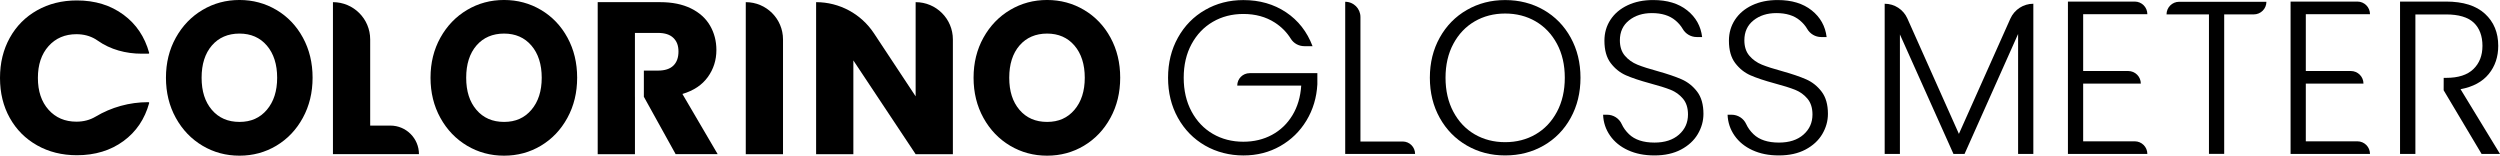
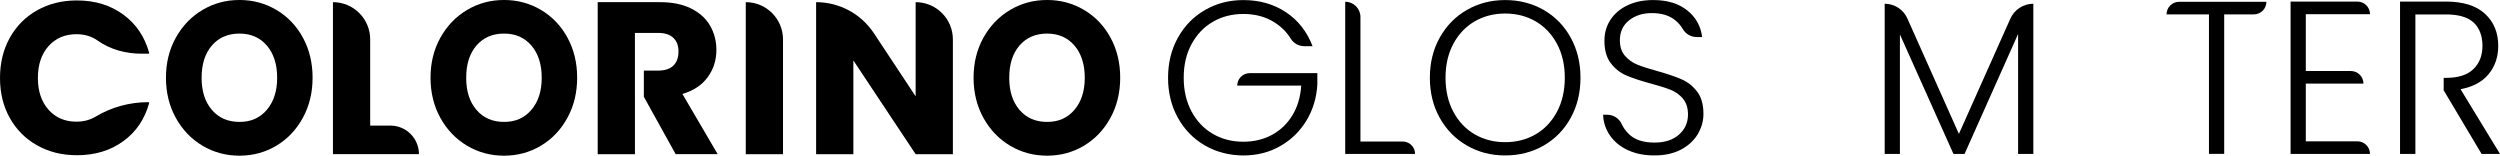
<svg xmlns="http://www.w3.org/2000/svg" id="Warstwa_1" width="1321.02px" height="82.27px" viewBox="0 0 1321.02 82.27">
  <path d="m5.18,19.97c3.45-6.22,8.27-11.06,14.44-14.53C25.79,1.97,32.8.23,40.62.23c9.59,0,17.8,2.52,24.63,7.55,6.7,4.94,11.22,11.64,13.56,20.11.07.24-.12.48-.37.48h-3.63c-8.25,0-16.49-2.16-23.22-6.93-.37-.26-.74-.51-1.13-.74-2.95-1.75-6.31-2.63-10.07-2.63-6.06,0-10.97,2.1-14.73,6.29-3.76,4.2-5.64,9.8-5.64,16.82s1.88,12.62,5.64,16.82c3.76,4.2,8.67,6.29,14.73,6.29,3.76,0,7.11-.88,10.07-2.63h0c8.39-5.02,17.98-7.67,27.75-7.67h.24c.25,0,.43.24.37.48-2.34,8.47-6.86,15.15-13.56,20.06-6.83,5-15.04,7.49-24.63,7.49-7.83,0-14.83-1.73-21-5.21-6.18-3.47-10.99-8.3-14.44-14.47C1.73,56.18,0,49.13,0,41.19s1.73-15.01,5.18-21.23Z" />
  <path d="m195.61,66.36h10.67c8.34,0,15.1,6.76,15.1,15.1h0s-45.45,0-45.45,0V1.14h0c10.87,0,19.68,8.81,19.68,19.68v45.54Z" />
  <path d="m335.51,51.15v30.32h-19.68V1.14h33.03c6.37,0,11.79,1.11,16.28,3.32,4.49,2.21,7.84,5.25,10.07,9.1,2.22,3.85,3.34,8.14,3.34,12.87,0,5.34-1.52,10.11-4.55,14.3-3.03,4.2-7.5,7.17-13.41,8.92l18.64,31.81h-22.21s-16.8-30.32-16.8-30.32v-13.84s7.48,0,7.48,0c3.61,0,6.31-.88,8.11-2.63,1.8-1.75,2.7-4.23,2.7-7.44s-.9-5.45-2.7-7.21c-1.8-1.75-4.51-2.63-8.11-2.63h-12.2v33.75Z" />
  <path d="m413.75,20.82v60.65s-19.68,0-19.68,0V1.14h0c10.87,0,19.68,8.81,19.68,19.68Z" />
  <path d="m503.51,81.47h-19.68s-32.91-49.54-32.91-49.54v49.54h-19.68V1.14h0c12.29,0,23.75,6.16,30.53,16.41l22.06,33.36V1.14h0c10.87,0,19.68,8.81,19.68,19.68v60.64Z" />
  <path d="m107.01,77c-5.92-3.51-10.62-8.41-14.1-14.7-3.48-6.29-5.22-13.37-5.22-21.23s1.74-14.91,5.22-21.17c3.48-6.25,8.18-11.14,14.1-14.65,5.92-3.51,12.43-5.26,19.53-5.26s13.61,1.76,19.53,5.26c5.92,3.51,10.58,8.39,13.99,14.65,3.41,6.26,5.11,13.31,5.11,21.17s-1.72,14.93-5.17,21.23c-3.44,6.29-8.11,11.19-13.99,14.7-5.89,3.51-12.38,5.26-19.48,5.26s-13.61-1.75-19.53-5.26Zm34.01-18.99c3.62-4.27,5.43-9.91,5.43-16.93s-1.81-12.76-5.43-16.99c-3.62-4.23-8.45-6.35-14.48-6.35s-10.96,2.1-14.58,6.29c-3.62,4.2-5.43,9.88-5.43,17.05s1.81,12.76,5.43,16.99c3.62,4.23,8.48,6.35,14.58,6.35s10.85-2.13,14.48-6.41Z" />
  <path d="m246.81,77c-5.92-3.51-10.62-8.41-14.1-14.7-3.48-6.29-5.22-13.37-5.22-21.23s1.74-14.91,5.22-21.17c3.48-6.25,8.18-11.14,14.1-14.65,5.92-3.51,12.43-5.26,19.53-5.26s13.61,1.76,19.53,5.26c5.92,3.51,10.58,8.39,13.99,14.65,3.41,6.26,5.11,13.31,5.11,21.17s-1.72,14.93-5.17,21.23c-3.44,6.29-8.11,11.19-13.99,14.7-5.88,3.51-12.38,5.26-19.48,5.26s-13.61-1.75-19.53-5.26Zm34.01-18.99c3.62-4.27,5.43-9.91,5.43-16.93s-1.81-12.76-5.43-16.99c-3.62-4.23-8.45-6.35-14.47-6.35s-10.96,2.1-14.58,6.29c-3.62,4.2-5.43,9.88-5.43,17.05s1.81,12.76,5.43,16.99c3.62,4.23,8.48,6.35,14.58,6.35s10.85-2.13,14.47-6.41Z" />
  <path d="m533.76,77c-5.92-3.51-10.62-8.41-14.1-14.7-3.48-6.29-5.22-13.37-5.22-21.23s1.74-14.91,5.22-21.17c3.48-6.25,8.18-11.14,14.1-14.65,5.92-3.51,12.43-5.26,19.53-5.26s13.61,1.76,19.53,5.26c5.92,3.51,10.58,8.39,13.99,14.65,3.41,6.26,5.11,13.31,5.11,21.17s-1.72,14.93-5.17,21.23c-3.44,6.29-8.11,11.19-13.99,14.7-5.88,3.51-12.38,5.26-19.48,5.26s-13.61-1.75-19.53-5.26Zm34.01-18.99c3.62-4.27,5.43-9.91,5.43-16.93s-1.81-12.76-5.43-16.99c-3.62-4.23-8.45-6.35-14.47-6.35s-10.96,2.1-14.58,6.29c-3.62,4.2-5.43,9.88-5.43,17.05s1.81,12.76,5.43,16.99c3.62,4.23,8.48,6.35,14.58,6.35s10.85-2.13,14.47-6.41Z" />
  <path d="m689.24,24.4c-2.88,0-5.61-1.43-7.13-3.88-2.17-3.49-5-6.35-8.5-8.6-4.72-3.03-10.25-4.54-16.62-4.54-5.98,0-11.35,1.38-16.1,4.14-4.75,2.76-8.51,6.69-11.27,11.79-2.76,5.1-4.14,11.02-4.14,17.77s1.38,12.69,4.14,17.83c2.76,5.14,6.52,9.08,11.27,11.84,4.75,2.76,10.12,4.14,16.1,4.14,5.6,0,10.64-1.21,15.12-3.62,4.48-2.42,8.09-5.87,10.81-10.35,2.72-4.48,4.27-9.72,4.66-15.7h-33.81c0-3.62,2.93-6.56,6.56-6.56h35.77s0,5.87,0,5.87c-.38,7.05-2.3,13.44-5.75,19.15-3.45,5.71-8.07,10.22-13.86,13.51-5.79,3.3-12.29,4.95-19.49,4.95s-14.18-1.74-20.24-5.23c-6.06-3.49-10.83-8.36-14.32-14.6-3.49-6.25-5.23-13.32-5.23-21.22s1.74-14.97,5.23-21.22c3.49-6.25,8.26-11.12,14.32-14.6,6.06-3.49,12.8-5.23,20.24-5.23,8.59,0,16.1,2.15,22.54,6.44,6.44,4.29,11.12,10.27,14.03,17.94h-4.33Z" />
  <path d="m718.87,74.77h22.31c3.62,0,6.56,2.93,6.56,6.56h0s-36.92,0-36.92,0V.94h0c4.45,0,8.05,3.6,8.05,8.05v65.78Z" />
  <path d="m775.1,76.9c-6.06-3.49-10.83-8.36-14.32-14.6-3.49-6.25-5.23-13.32-5.23-21.22s1.74-14.97,5.23-21.22c3.49-6.25,8.26-11.12,14.32-14.6,6.06-3.49,12.8-5.23,20.24-5.23s14.3,1.75,20.36,5.23c6.06,3.49,10.81,8.36,14.26,14.6,3.45,6.25,5.18,13.32,5.18,21.22s-1.73,14.97-5.18,21.22c-3.45,6.25-8.2,11.12-14.26,14.6-6.06,3.49-12.84,5.23-20.36,5.23s-14.18-1.74-20.24-5.23Zm36.34-5.92c4.75-2.76,8.51-6.73,11.27-11.9,2.76-5.18,4.14-11.17,4.14-18s-1.38-12.8-4.14-17.94c-2.76-5.14-6.52-9.08-11.27-11.85-4.75-2.76-10.12-4.14-16.1-4.14s-11.35,1.38-16.1,4.14c-4.75,2.76-8.51,6.71-11.27,11.85-2.76,5.14-4.14,11.12-4.14,17.94s1.38,12.82,4.14,18c2.76,5.17,6.52,9.14,11.27,11.9,4.75,2.76,10.12,4.14,16.1,4.14s11.35-1.38,16.1-4.14Z" />
  <path d="m860.26,79.37c-4.02-1.84-7.19-4.41-9.49-7.71-2.3-3.3-3.53-6.98-3.68-11.04h2.11c3.31,0,6.34,1.91,7.71,4.92.88,1.94,2.17,3.73,3.87,5.37,3.07,2.95,7.55,4.43,13.46,4.43,5.44,0,9.75-1.4,12.94-4.2,3.18-2.8,4.77-6.34,4.77-10.64,0-3.45-.88-6.23-2.64-8.34-1.77-2.11-3.95-3.68-6.56-4.72-2.61-1.03-6.21-2.17-10.81-3.39-5.37-1.46-9.62-2.88-12.77-4.26-3.14-1.38-5.83-3.53-8.05-6.44-2.22-2.91-3.33-6.86-3.33-11.84,0-4.14,1.07-7.84,3.22-11.1,2.14-3.26,5.17-5.81,9.08-7.65S868.48.02,873.54.02c7.44,0,13.44,1.82,18,5.46,4.56,3.64,7.19,8.34,7.88,14.09h-2.89c-3.07,0-5.87-1.67-7.4-4.33-.92-1.6-2.2-3.09-3.85-4.47-3.07-2.57-7.21-3.85-12.42-3.85-4.83,0-8.86,1.28-12.08,3.85-3.22,2.57-4.83,6.08-4.83,10.52,0,3.37.88,6.09,2.65,8.16,1.76,2.07,3.97,3.64,6.61,4.72,2.64,1.07,6.23,2.22,10.75,3.45,5.21,1.46,9.43,2.9,12.65,4.31,3.22,1.42,5.94,3.58,8.17,6.5,2.22,2.91,3.33,6.82,3.33,11.73,0,3.76-1,7.32-2.99,10.7-1.99,3.37-4.94,6.09-8.85,8.17-3.91,2.07-8.59,3.1-14.03,3.1s-9.95-.92-13.97-2.76Z" />
-   <path d="m926.04,79.37c-4.02-1.84-7.19-4.41-9.49-7.71-2.3-3.3-3.53-6.98-3.68-11.04h2.11c3.31,0,6.34,1.91,7.71,4.92.88,1.94,2.17,3.73,3.87,5.37,3.07,2.95,7.55,4.43,13.46,4.43,5.44,0,9.76-1.4,12.94-4.2,3.18-2.8,4.77-6.34,4.77-10.64,0-3.45-.88-6.23-2.64-8.34-1.76-2.11-3.95-3.68-6.56-4.72-2.61-1.03-6.21-2.17-10.81-3.39-5.37-1.46-9.62-2.88-12.76-4.26-3.14-1.38-5.83-3.53-8.05-6.44-2.22-2.91-3.33-6.86-3.33-11.84,0-4.14,1.07-7.84,3.22-11.1,2.15-3.26,5.17-5.81,9.08-7.65S934.26.02,939.32.02c7.44,0,13.43,1.82,18,5.46,4.56,3.64,7.19,8.34,7.88,14.09h-2.89c-3.07,0-5.87-1.67-7.4-4.33-.92-1.6-2.2-3.09-3.85-4.47-3.07-2.57-7.21-3.85-12.42-3.85-4.83,0-8.86,1.28-12.08,3.85-3.22,2.57-4.83,6.08-4.83,10.52,0,3.37.88,6.09,2.65,8.16,1.76,2.07,3.97,3.64,6.61,4.72,2.64,1.07,6.23,2.22,10.75,3.45,5.21,1.46,9.43,2.9,12.65,4.31,3.22,1.42,5.94,3.58,8.16,6.5,2.22,2.91,3.34,6.82,3.34,11.73,0,3.76-1,7.32-2.99,10.7-1.99,3.37-4.95,6.09-8.86,8.17-3.91,2.07-8.59,3.1-14.03,3.1s-9.95-.92-13.97-2.76Z" />
  <path d="m1074.43,1.98v79.35h-8.05V17.96l-28.29,63.37h-5.87l-28.29-63.13v63.13h-8.05V1.98h0c5.18,0,9.87,3.04,11.98,7.77l27.24,61,27.19-60.89c2.14-4.79,6.89-7.88,12.14-7.88h0Z" />
-   <path d="m1100.76,7.5v30.02h23.8c3.68,0,6.67,2.99,6.67,6.67h0s-30.47,0-30.47,0v30.48h27.25c3.68,0,6.67,2.99,6.67,6.67h0s-41.97,0-41.97,0V.83h35.3c3.68,0,6.67,2.99,6.67,6.67h0s-33.92,0-33.92,0Z" />
  <path d="m1197.59.94h0c0,3.68-2.99,6.67-6.67,6.67h-15.64v73.71h-8.05V7.61h-22.42c0-3.68,2.99-6.67,6.67-6.67h46.12Z" />
  <path d="m1218.41,7.5v30.02h23.8c3.68,0,6.67,2.99,6.67,6.67h0s-30.47,0-30.47,0v30.48h27.25c3.68,0,6.67,2.99,6.67,6.67h0s-41.97,0-41.97,0V.83h35.3c3.68,0,6.67,2.99,6.67,6.67h0s-33.92,0-33.92,0Z" />
  <path d="m1291.27,41.14h1.36c6.33,0,11.1-1.53,14.31-4.61,3.2-3.07,4.81-7.18,4.81-12.32s-1.55-9.39-4.63-12.26c-3.09-2.88-7.95-4.32-14.59-4.32h-16.22v73.71h-8.11V.83h24.32c9.03,0,15.89,2.15,20.56,6.45,4.67,4.3,7.01,9.94,7.01,16.93,0,5.84-1.68,10.81-5.04,14.92-3.36,4.11-8.32,6.78-14.88,8l20.85,34.2h-9.73l-20.04-33.63.02-6.56m0,0" />
</svg>